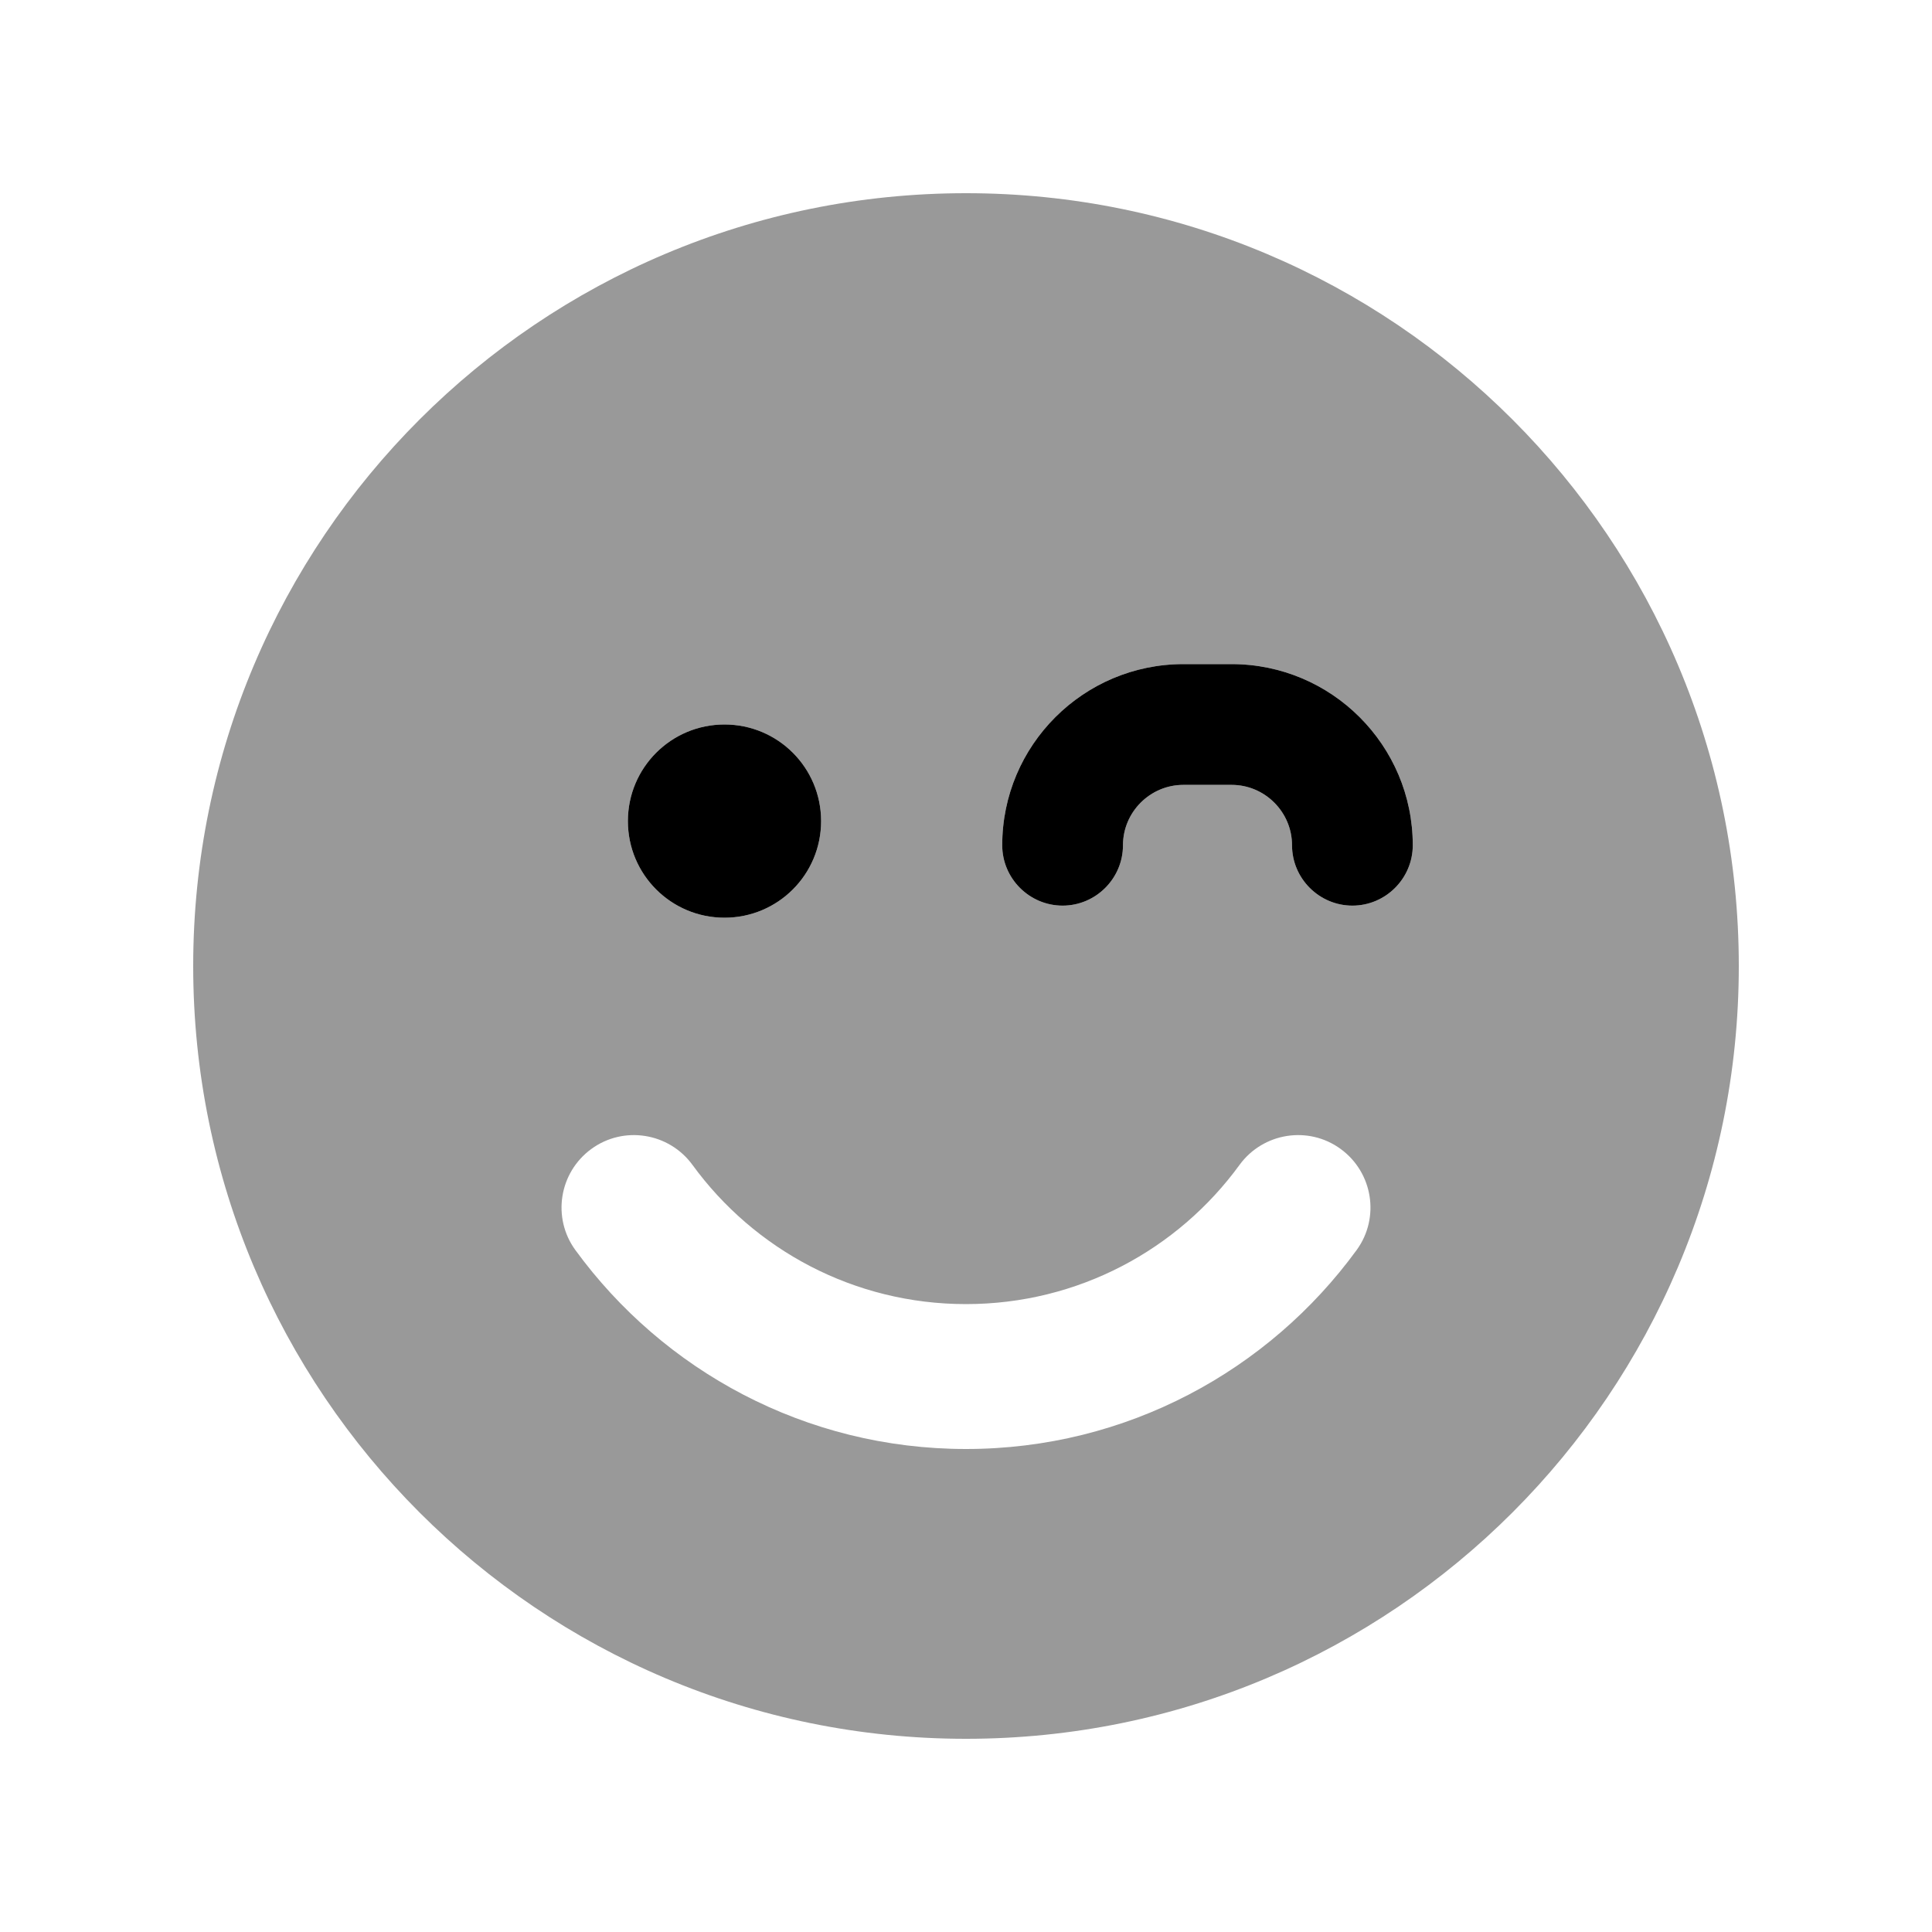
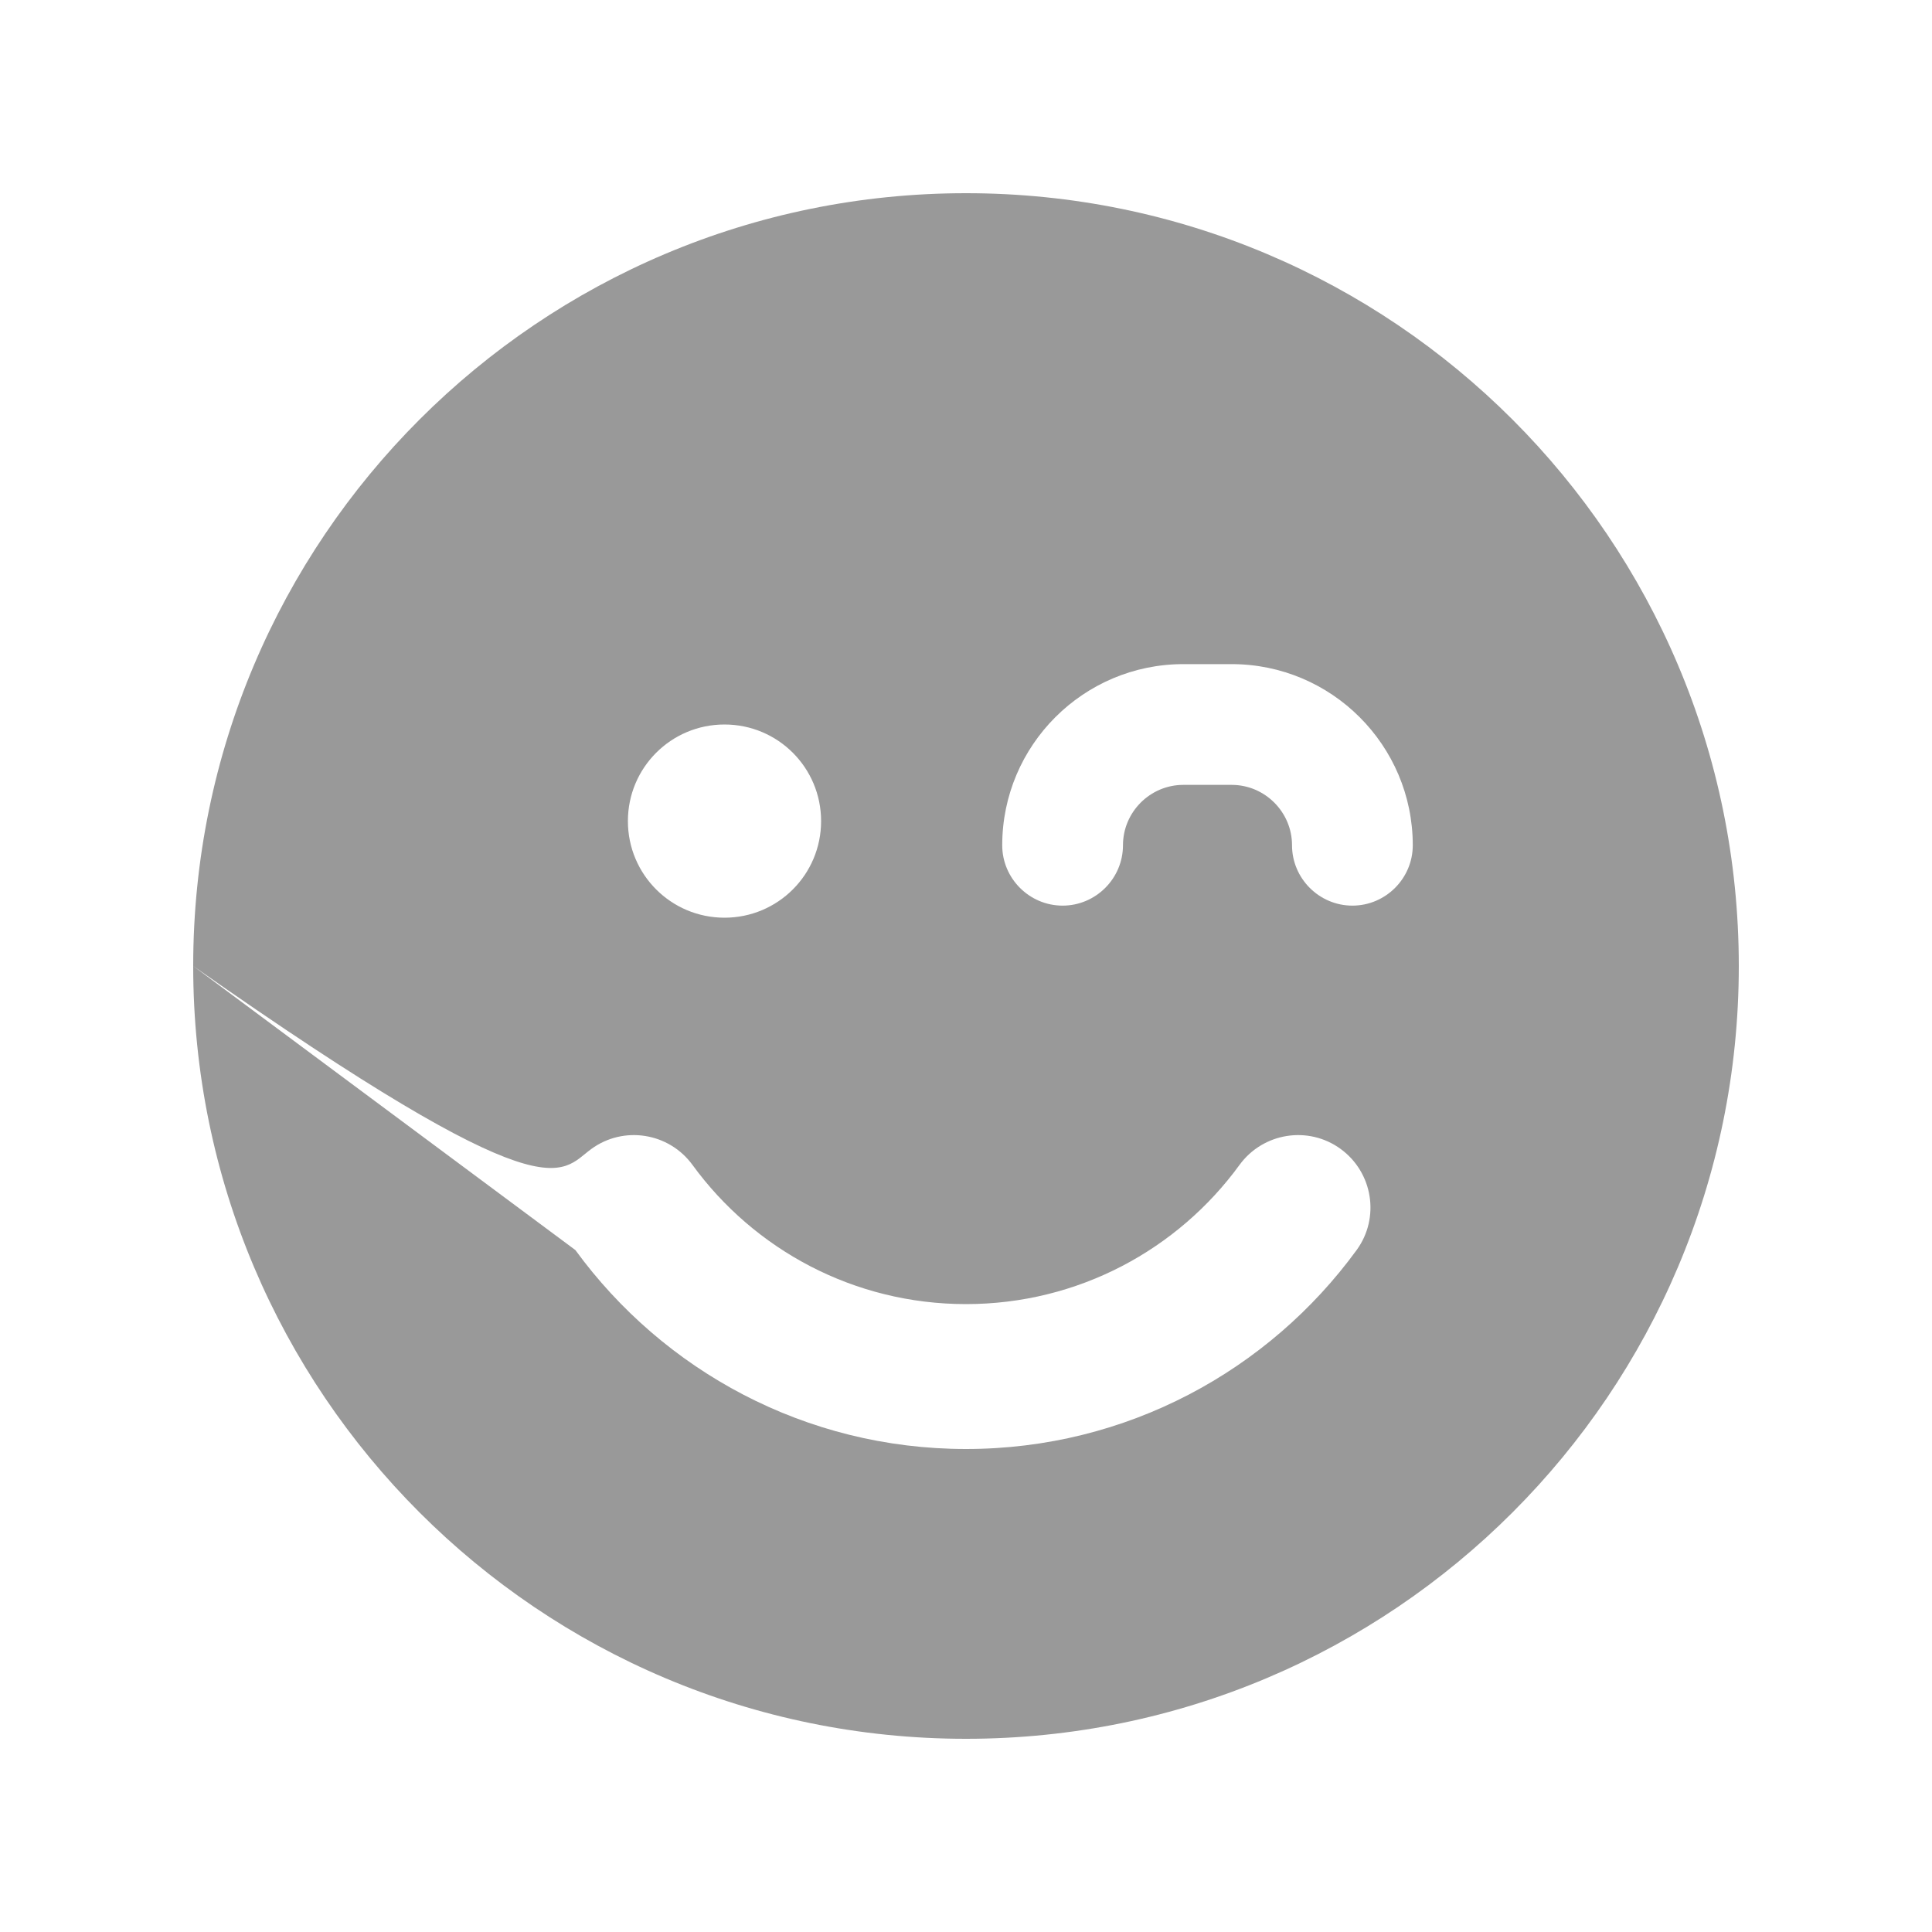
<svg xmlns="http://www.w3.org/2000/svg" viewBox="0 0 640 640">
-   <path opacity=".4" fill="currentColor" d="M64 320C64 461.4 178.6 576 320 576C461.4 576 576 461.4 576 320C576 178.6 461.4 64 320 64C178.6 64 64 178.6 64 320zM190.6 414.1C182.8 403.4 185.2 388.4 195.9 380.6C206.6 372.8 221.6 375.2 229.4 385.9C249.8 413.9 282.8 432 320 432C357.2 432 390.2 413.9 410.6 385.9C418.4 375.2 433.4 372.8 444.1 380.6C454.8 388.4 457.2 403.4 449.4 414.1C420.3 454 373.2 480 320 480C266.8 480 219.7 454 190.6 414.1zM272 272C272 289.7 257.7 304 240 304C222.3 304 208 289.7 208 272C208 254.3 222.3 240 240 240C257.7 240 272 254.3 272 272zM332 280C332 246.9 358.9 220 392 220L408 220C441.1 220 468 246.9 468 280C468 291 459 300 448 300C437 300 428 291 428 280C428 269 419 260 408 260L392 260C381 260 372 269 372 280C372 291 363 300 352 300C341 300 332 291 332 280z" />
-   <path fill="currentColor" d="M372 280C372 269 381 260 392 260L408 260C419 260 428 269 428 280C428 291 437 300 448 300C459 300 468 291 468 280C468 246.9 441.1 220 408 220L392 220C358.9 220 332 246.9 332 280C332 291 341 300 352 300C363 300 372 291 372 280zM240 304C257.7 304 272 289.7 272 272C272 254.3 257.7 240 240 240C222.3 240 208 254.3 208 272C208 289.7 222.3 304 240 304z" />
+   <path opacity=".4" fill="currentColor" d="M64 320C64 461.4 178.6 576 320 576C461.4 576 576 461.4 576 320C576 178.6 461.4 64 320 64C178.6 64 64 178.6 64 320zC182.8 403.4 185.2 388.4 195.9 380.6C206.6 372.8 221.6 375.2 229.4 385.9C249.8 413.9 282.8 432 320 432C357.2 432 390.2 413.9 410.6 385.9C418.4 375.2 433.4 372.8 444.1 380.6C454.8 388.4 457.2 403.4 449.4 414.1C420.3 454 373.2 480 320 480C266.8 480 219.7 454 190.6 414.1zM272 272C272 289.7 257.7 304 240 304C222.3 304 208 289.7 208 272C208 254.3 222.3 240 240 240C257.7 240 272 254.3 272 272zM332 280C332 246.9 358.9 220 392 220L408 220C441.1 220 468 246.9 468 280C468 291 459 300 448 300C437 300 428 291 428 280C428 269 419 260 408 260L392 260C381 260 372 269 372 280C372 291 363 300 352 300C341 300 332 291 332 280z" />
</svg>